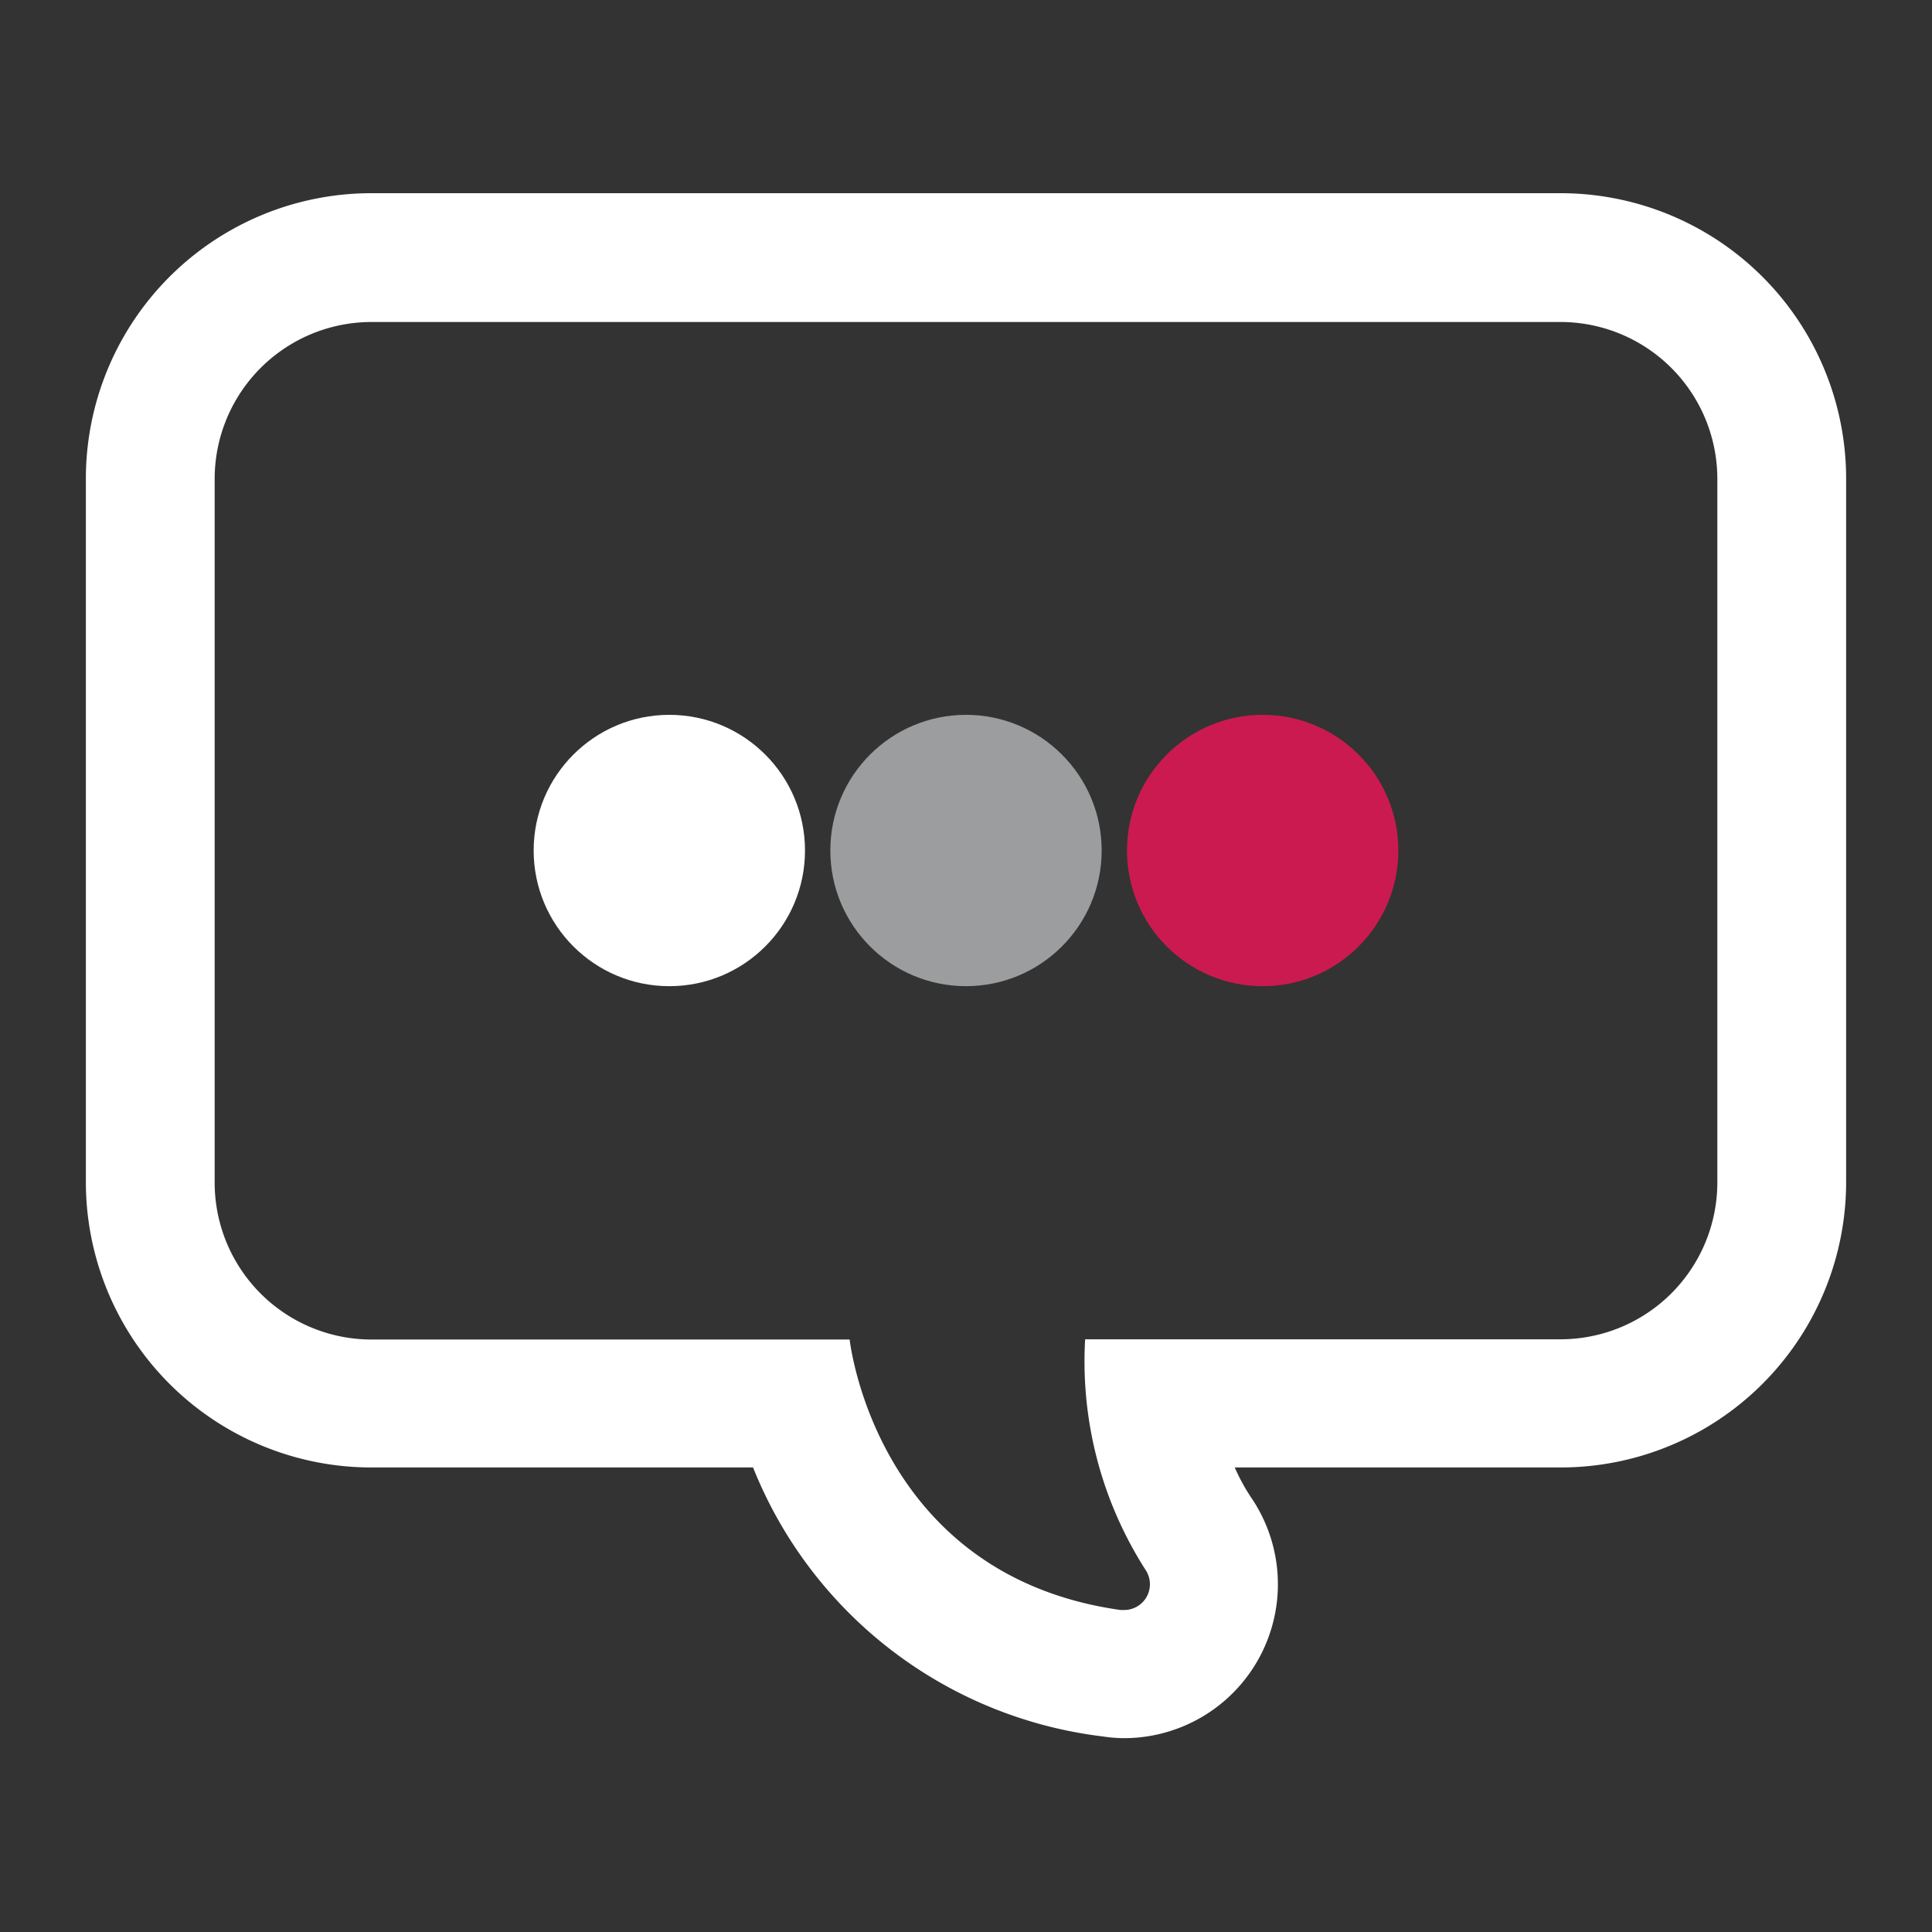
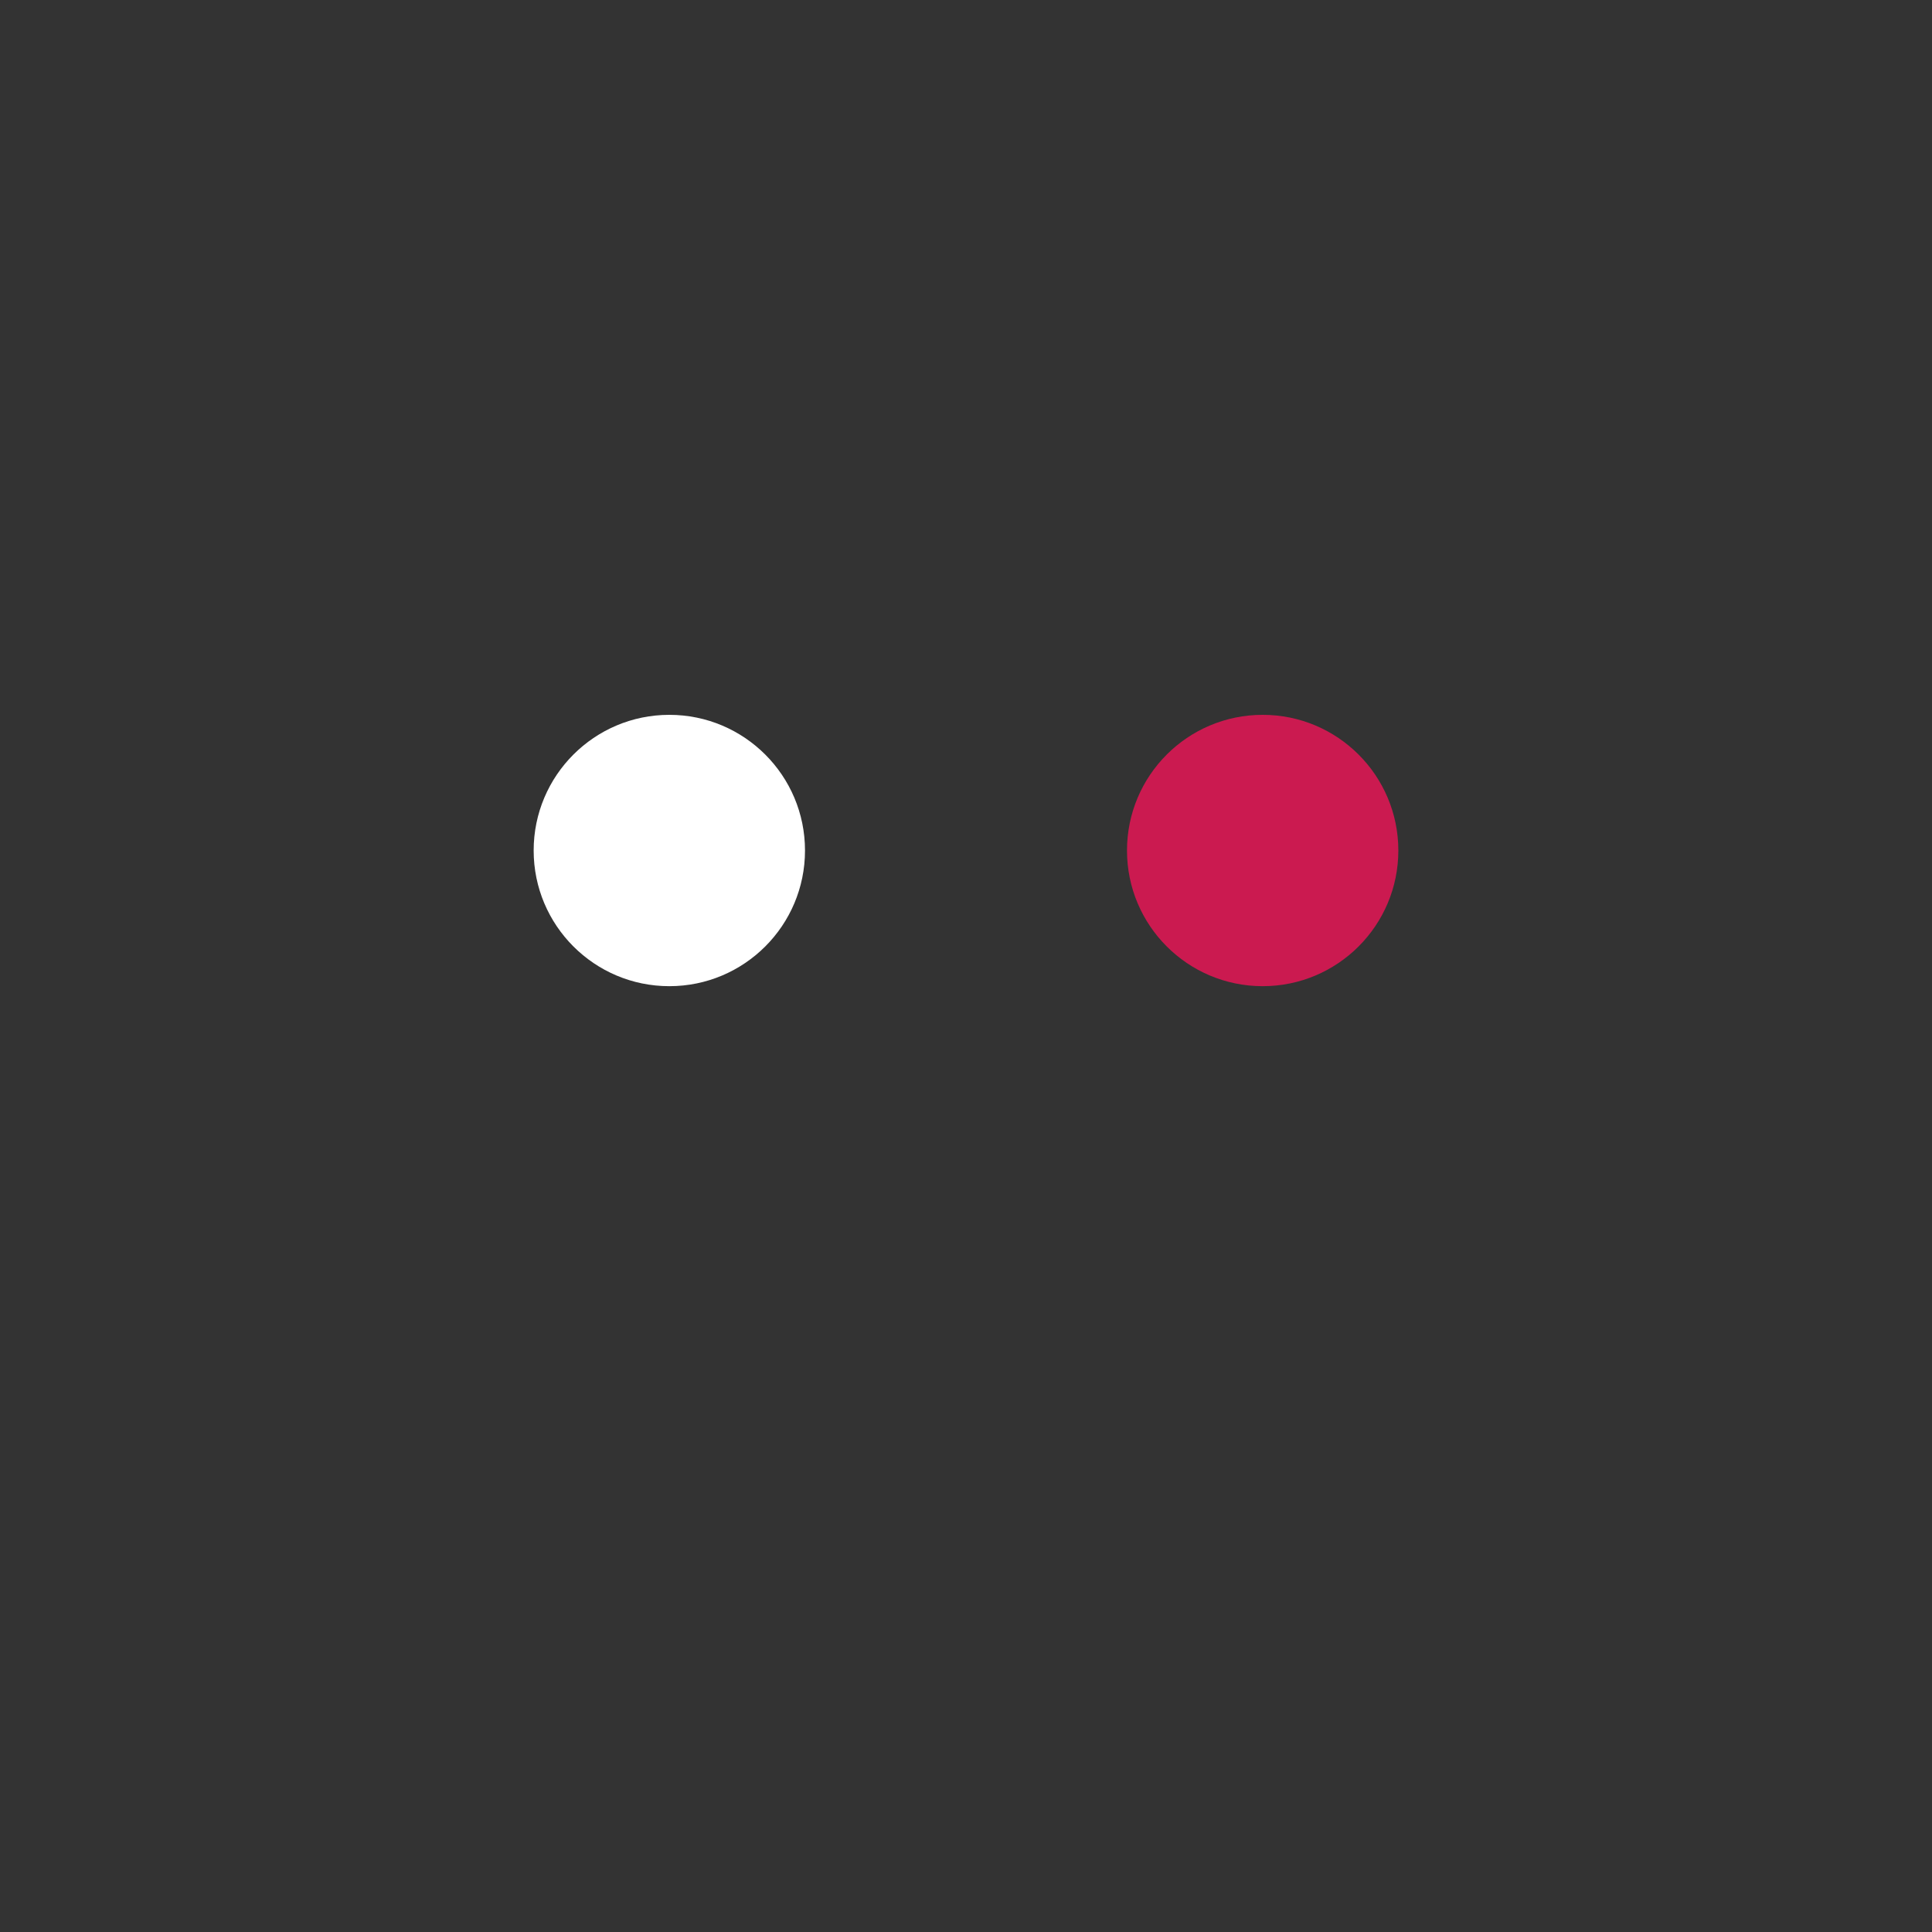
<svg xmlns="http://www.w3.org/2000/svg" viewBox="0 0 90 90">
  <rect x="0" y="0" width="90" height="90" fill="#333333" stroke="none" />
  <defs>
    <style>.cls-1{fill:#fff;}.cls-2{fill:#cb1a50;}.cls-3{fill:#9b9d9e;}</style>
  </defs>
  <g id="contact-us-icon">
-     <path class="cls-1" d="M72.68,15A7.31,7.31,0,0,1,80,22.31V55.08a7.31,7.31,0,0,1-7.31,7.31H50.55a18,18,0,0,0,2.82,10.75,1.2,1.2,0,0,1-1,1.86H52.2c-11.44-1.61-12.62-12.6-12.62-12.6H17.32A7.31,7.31,0,0,1,10,55.08V22.31A7.31,7.31,0,0,1,17.32,15H72.68m0-6H17.32A13.3,13.3,0,0,0,4,22.31V55.08A13.3,13.3,0,0,0,17.32,68.36H35.08A20.15,20.15,0,0,0,51.37,80.89a6.74,6.74,0,0,0,1,.08A7.17,7.17,0,0,0,58.31,69.8a9,9,0,0,1-.79-1.44H72.68A13.3,13.3,0,0,0,86,55.08V22.31A13.3,13.3,0,0,0,72.68,9Z" />
    <circle class="cls-2" cx="58.82" cy="39.62" r="6.32" />
-     <circle class="cls-3" cx="45" cy="39.62" r="6.32" />
    <circle class="cls-1" cx="31.18" cy="39.62" r="6.32" />
  </g>
</svg>